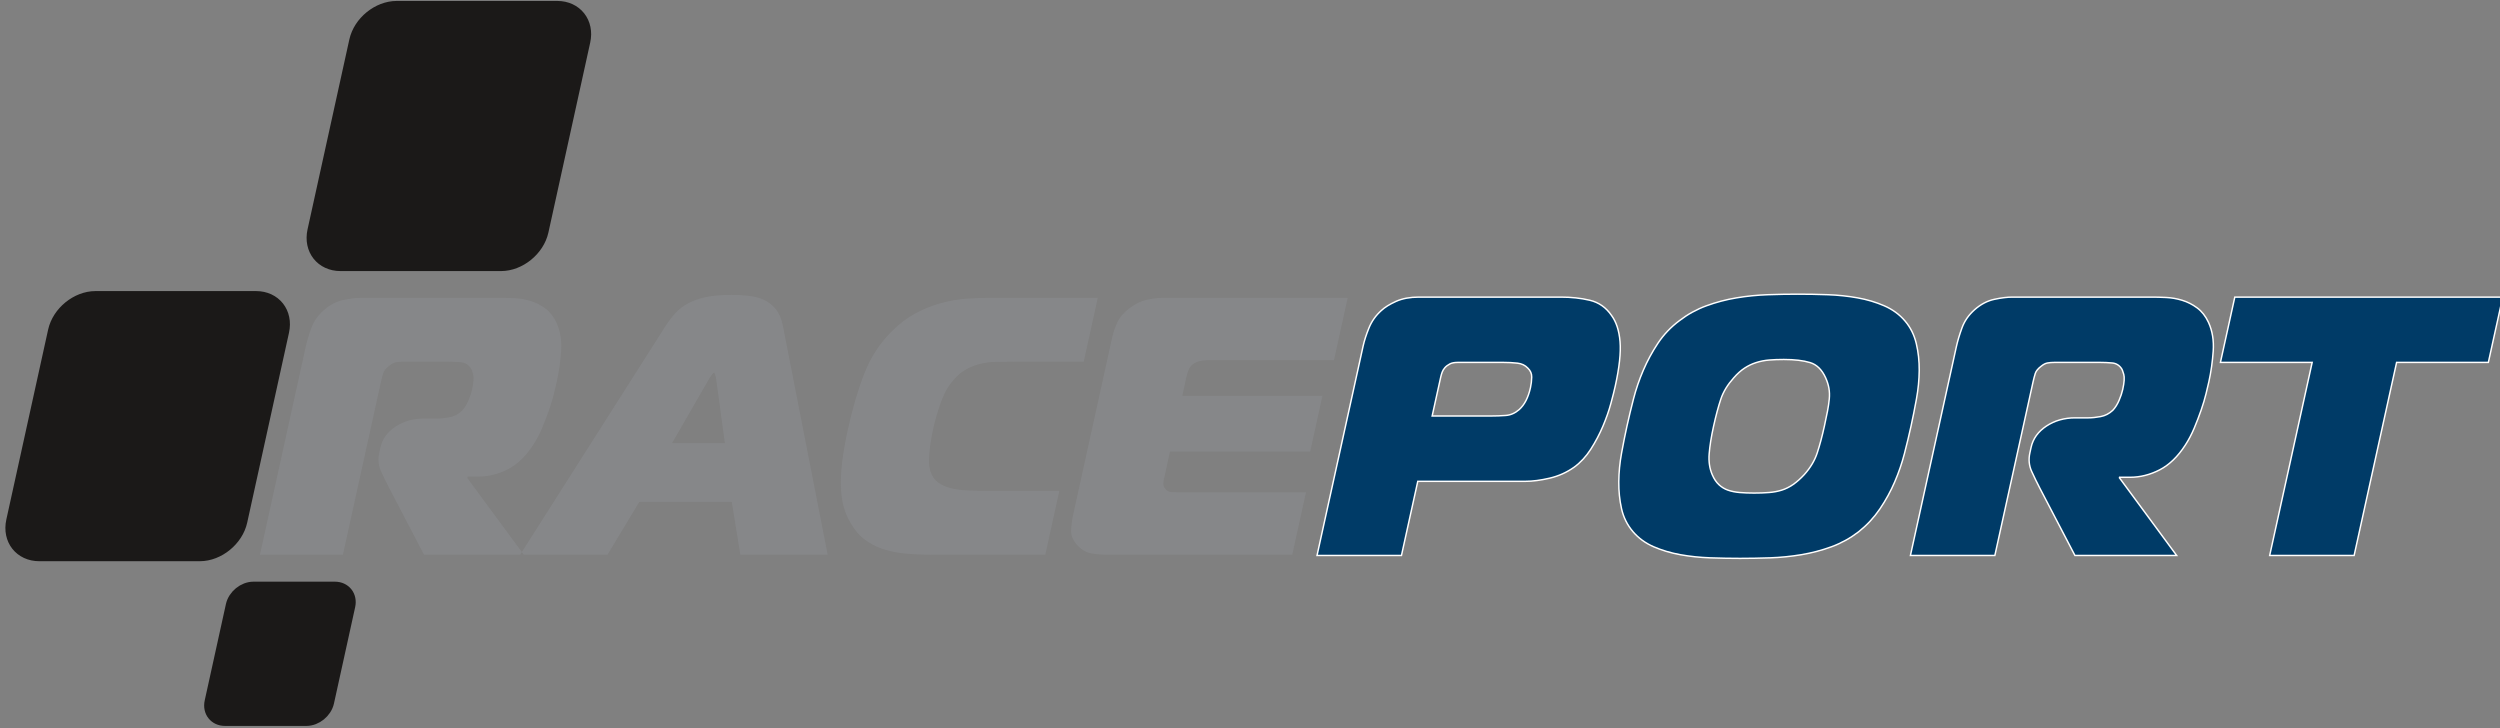
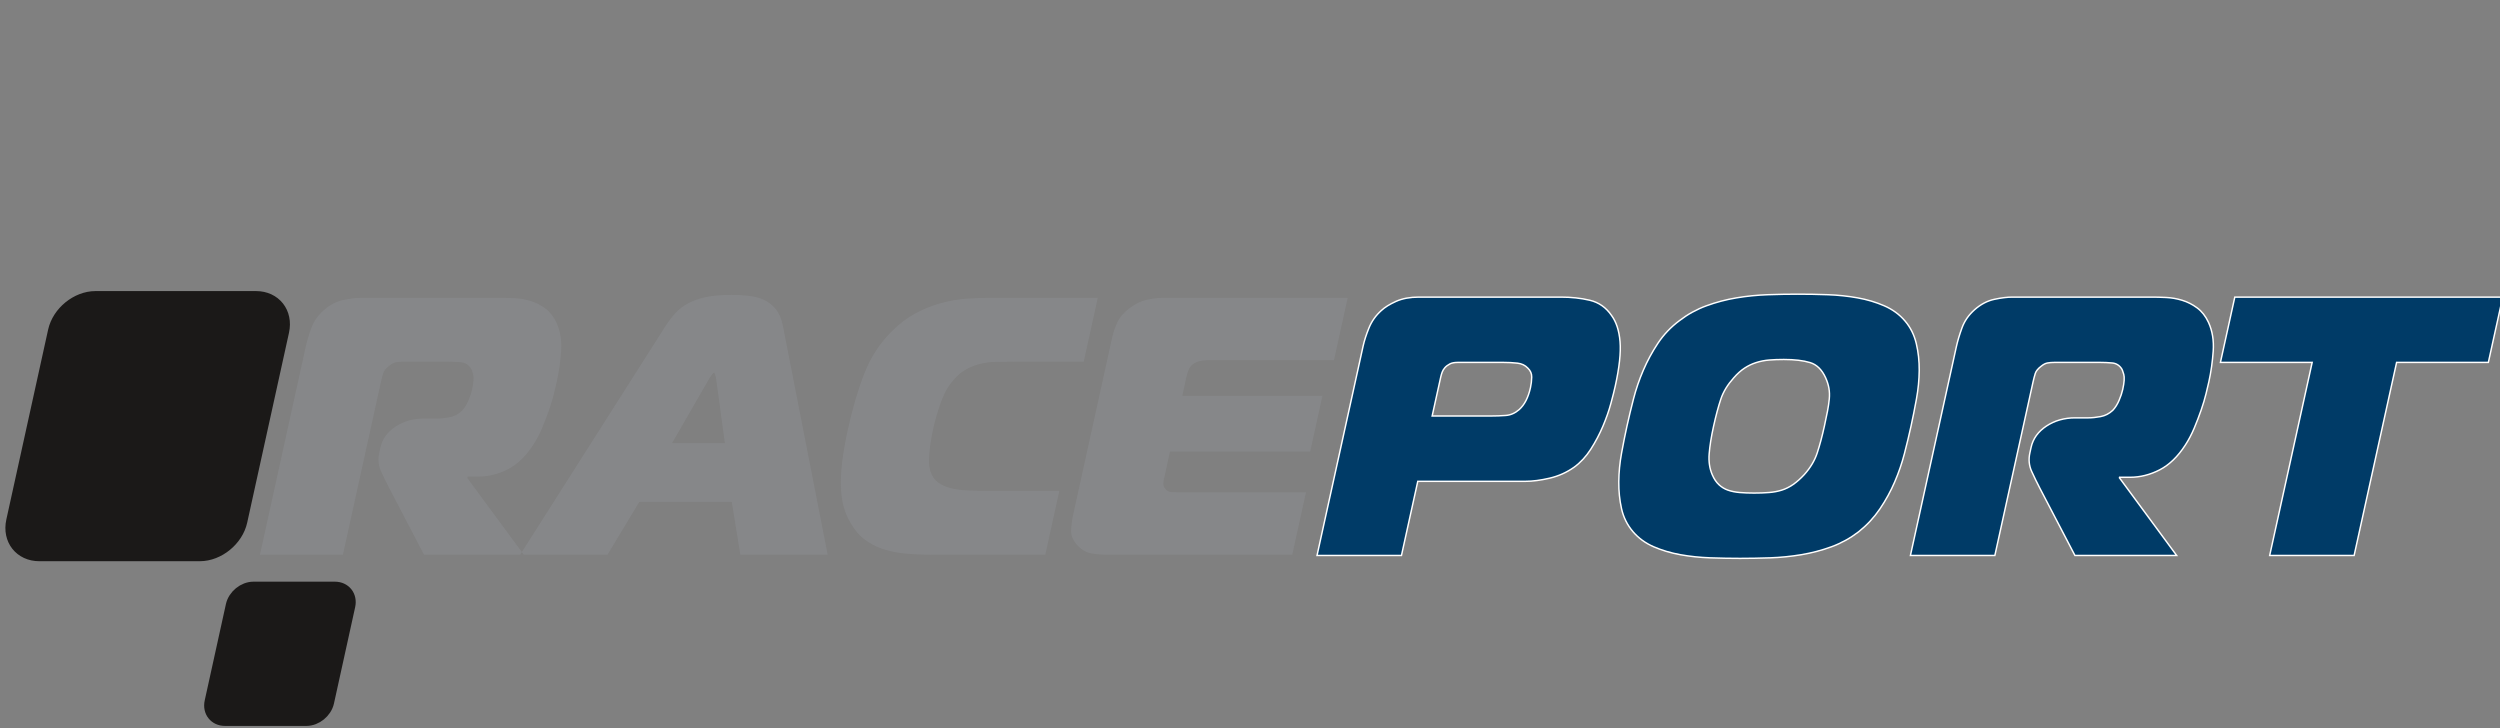
<svg xmlns="http://www.w3.org/2000/svg" width="484px" height="141px" viewBox="0 0 484 141">
  <rect x="0" y="0" width="484" height="141" fill="#808080" stroke="none" />
  <title>Untitled</title>
  <g id="Page-1" stroke="none" stroke-width="1" fill="none" fill-rule="evenodd">
    <g id="Logo_Raceport_black&amp;wite" transform="translate(-25.325, -516.587)">
      <path d="M84.504,583.768 C84.754,582.631 85.117,581.412 85.593,580.109 C86.069,578.807 86.867,577.658 87.986,576.663 C89.162,575.621 90.421,574.958 91.763,574.674 C93.104,574.39 94.248,574.248 95.196,574.248 L122.264,574.248 C123.022,574.248 123.916,574.272 124.948,574.319 C125.98,574.366 127.006,574.544 128.028,574.852 C129.049,575.16 130.008,575.645 130.904,576.308 C131.8,576.971 132.521,577.895 133.065,579.079 C133.8,580.689 134.097,582.513 133.957,584.549 C133.817,586.586 133.538,588.552 133.121,590.446 C132.996,591.015 132.815,591.784 132.577,592.755 C132.34,593.726 132.025,594.78 131.633,595.917 C131.241,597.053 130.796,598.214 130.299,599.398 C129.801,600.582 129.23,601.672 128.585,602.666 C127.147,604.892 125.508,606.479 123.665,607.426 C121.823,608.373 119.93,608.847 117.989,608.847 L115.857,608.847 L115.795,609.131 L126.736,623.98 L107.412,623.98 L100.666,611.049 C100.101,609.96 99.571,608.871 99.076,607.781 C98.582,606.692 98.47,605.532 98.741,604.3 L98.976,603.234 C99.341,601.577 100.313,600.227 101.892,599.185 C103.471,598.143 105.303,597.622 107.387,597.622 L109.944,597.622 C110.655,597.622 111.454,597.539 112.344,597.373 C113.233,597.207 114.034,596.793 114.748,596.13 C115.242,595.609 115.658,594.958 115.995,594.176 C116.333,593.395 116.575,592.672 116.721,592.009 C117.023,590.636 117.088,589.641 116.916,589.025 C116.743,588.41 116.584,588.007 116.436,587.818 C115.966,587.154 115.336,586.787 114.547,586.716 C113.757,586.645 112.983,586.61 112.226,586.61 L103.345,586.61 C102.871,586.61 102.425,586.645 102.007,586.716 C101.589,586.787 101.149,587.012 100.686,587.391 C100.061,587.865 99.67,588.35 99.513,588.848 C99.356,589.345 99.21,589.902 99.075,590.517 L91.711,623.98 L75.654,623.98 L84.504,583.768 L84.504,583.768 Z M155.431,602.382 L165.662,602.382 L163.954,589.807 C163.9,589.617 163.844,589.392 163.782,589.132 C163.721,588.871 163.643,588.741 163.549,588.741 C163.454,588.741 163.319,588.871 163.143,589.132 C162.967,589.392 162.811,589.617 162.675,589.807 L155.431,602.382 Z M154.167,579.718 C154.744,578.818 155.376,577.99 156.064,577.232 C156.752,576.474 157.579,575.835 158.547,575.314 C159.514,574.793 160.656,574.39 161.974,574.106 C163.292,573.822 164.922,573.679 166.863,573.679 C168.047,573.679 169.183,573.739 170.27,573.857 C171.357,573.976 172.342,574.236 173.224,574.639 C174.106,575.041 174.873,575.645 175.525,576.45 C176.177,577.255 176.636,578.345 176.902,579.718 L185.561,623.98 L168.653,623.98 L166.997,613.749 L149.093,613.749 L142.934,623.98 L126.025,623.98 L154.167,579.718 L154.167,579.718 Z M205.667,623.98 C203.726,623.98 201.956,623.897 200.358,623.731 C198.761,623.565 197.325,623.257 196.05,622.807 C194.776,622.357 193.632,621.742 192.62,620.96 C191.608,620.179 190.745,619.149 190.032,617.87 C189.472,616.97 189.031,615.963 188.708,614.85 C188.384,613.737 188.192,612.458 188.131,611.014 C188.07,609.569 188.148,607.923 188.365,606.076 C188.582,604.229 188.951,602.121 189.472,599.753 C190.39,595.585 191.464,591.938 192.697,588.812 C193.93,585.686 195.696,582.986 197.996,580.713 C199.456,579.245 200.99,578.084 202.599,577.232 C204.208,576.379 205.831,575.728 207.469,575.278 C209.108,574.828 210.721,574.544 212.31,574.426 C213.899,574.307 215.404,574.248 216.825,574.248 L237.855,574.248 L235.134,586.61 L221.849,586.61 C220.523,586.61 219.288,586.622 218.147,586.645 C217.005,586.669 215.931,586.811 214.927,587.072 C213.922,587.332 212.984,587.723 212.111,588.244 C211.239,588.765 210.409,589.523 209.621,590.517 C209.107,591.133 208.657,591.832 208.272,592.613 C207.887,593.395 207.556,594.2 207.279,595.029 C207.002,595.858 206.756,596.651 206.542,597.409 C206.328,598.167 206.153,598.853 206.017,599.469 C205.715,600.842 205.507,602.003 205.393,602.95 C205.28,603.898 205.212,604.691 205.189,605.33 C205.167,605.97 205.185,606.479 205.244,606.858 C205.303,607.237 205.358,607.521 205.411,607.71 C205.714,608.705 206.222,609.463 206.936,609.984 C207.65,610.505 208.502,610.884 209.492,611.12 C210.482,611.357 211.587,611.499 212.808,611.547 C214.03,611.594 215.303,611.618 216.629,611.618 L230.412,611.618 L227.691,623.98 L205.667,623.98 Z M239.698,623.98 C238.656,623.98 237.644,623.897 236.662,623.731 C235.681,623.565 234.805,623.08 234.035,622.275 C233.106,621.327 232.66,620.345 232.694,619.326 C232.729,618.308 232.876,617.207 233.137,616.023 L240.642,581.921 C240.851,580.973 241.183,580.003 241.638,579.008 C242.094,578.013 242.889,577.09 244.024,576.237 C245.159,575.385 246.297,574.84 247.439,574.603 C248.58,574.366 249.601,574.248 250.501,574.248 L286.237,574.248 L283.579,586.326 L258.997,586.326 C258.523,586.326 258.048,586.385 257.572,586.503 C257.096,586.622 256.69,586.799 256.354,587.036 C255.902,587.368 255.589,587.77 255.413,588.244 C255.238,588.717 255.114,589.12 255.041,589.452 L254.212,593.217 L281.351,593.217 L278.975,604.016 L251.836,604.016 L250.647,609.415 C250.533,609.936 250.515,610.339 250.595,610.623 C250.674,610.907 250.793,611.12 250.951,611.263 C251.247,611.641 251.676,611.843 252.239,611.866 C252.802,611.89 253.345,611.902 253.866,611.902 L278.163,611.902 L275.505,623.98 L239.698,623.98 L239.698,623.98 Z" id="path18" fill="#868789" />
      <path d="M313.923,597.267 C314.917,597.267 315.896,597.231 316.859,597.16 C317.822,597.089 318.713,596.698 319.533,595.988 C320.594,595.04 321.338,593.596 321.765,591.654 C321.911,590.991 321.991,590.304 322.005,589.594 C322.02,588.883 321.753,588.268 321.204,587.746 C320.666,587.178 319.969,586.847 319.114,586.752 C318.259,586.657 317.358,586.61 316.41,586.61 L307.529,586.61 C306.866,586.61 306.334,586.716 305.932,586.929 C305.53,587.143 305.202,587.391 304.95,587.676 C304.699,587.96 304.512,588.268 304.392,588.599 C304.272,588.931 304.18,589.239 304.118,589.523 L302.413,597.267 L313.923,597.267 L313.923,597.267 Z M280.478,623.98 L289.359,583.626 C289.589,582.584 289.962,581.423 290.481,580.145 C290.999,578.866 291.788,577.753 292.849,576.806 C293.506,576.19 294.439,575.61 295.648,575.065 C296.857,574.52 298.315,574.248 300.019,574.248 L327.514,574.248 C329.503,574.248 331.354,574.449 333.065,574.852 C334.776,575.254 336.152,576.213 337.192,577.729 C338.105,578.961 338.649,580.63 338.825,582.738 C339,584.846 338.692,587.699 337.9,591.299 C337.712,592.151 337.429,593.276 337.05,594.673 C336.672,596.071 336.162,597.527 335.52,599.043 C334.879,600.558 334.106,602.027 333.201,603.448 C332.296,604.869 331.224,606.029 329.984,606.929 C328.581,607.923 327.018,608.622 325.296,609.025 C323.573,609.427 322.025,609.629 320.651,609.629 L299.693,609.629 L296.534,623.98 L280.478,623.98 L280.478,623.98 Z M356.925,599.114 C356.487,601.103 356.205,602.867 356.08,604.407 C355.954,605.946 356.159,607.331 356.693,608.563 C357.036,609.368 357.473,610.019 358.003,610.517 C358.533,611.014 359.139,611.381 359.821,611.618 C360.503,611.855 361.275,612.009 362.135,612.08 C362.996,612.151 363.923,612.186 364.918,612.186 C365.96,612.186 366.927,612.151 367.819,612.08 C368.711,612.009 369.538,611.855 370.3,611.618 C371.063,611.381 371.807,611.014 372.532,610.517 C373.257,610.019 373.993,609.368 374.738,608.563 C375.93,607.237 376.773,605.828 377.267,604.336 C377.761,602.844 378.227,601.103 378.665,599.114 C378.905,598.024 379.106,597.053 379.27,596.201 C379.434,595.348 379.55,594.555 379.617,593.821 C379.683,593.087 379.66,592.388 379.545,591.725 C379.43,591.062 379.215,590.375 378.897,589.665 C378.162,588.054 377.129,587.048 375.796,586.645 C374.464,586.243 372.756,586.042 370.672,586.042 C369.63,586.042 368.675,586.077 367.807,586.148 C366.938,586.219 366.097,586.385 365.282,586.645 C364.466,586.906 363.699,587.273 362.979,587.746 C362.259,588.22 361.55,588.86 360.852,589.665 C359.66,590.991 358.822,592.376 358.339,593.821 C357.855,595.265 357.384,597.03 356.925,599.114 Z M373.392,573.679 C375.287,573.679 377.221,573.715 379.195,573.786 C381.168,573.857 383.078,574.058 384.923,574.39 C386.768,574.721 388.48,575.231 390.057,575.918 C391.635,576.604 392.951,577.563 394.007,578.795 C395.062,580.026 395.786,581.471 396.179,583.129 C396.572,584.786 396.76,586.515 396.743,588.315 C396.725,590.115 396.546,591.95 396.206,593.821 C395.865,595.692 395.512,597.456 395.147,599.114 C394.783,600.772 394.361,602.524 393.884,604.371 C393.406,606.218 392.78,608.042 392.005,609.842 C391.23,611.641 390.281,613.37 389.159,615.028 C388.036,616.686 386.671,618.154 385.063,619.433 C383.466,620.664 381.727,621.623 379.848,622.31 C377.968,622.997 376.032,623.506 374.041,623.838 C372.05,624.169 370.04,624.37 368.011,624.442 C365.983,624.513 364.045,624.548 362.197,624.548 C360.35,624.548 358.428,624.513 356.431,624.442 C354.433,624.37 352.512,624.169 350.667,623.838 C348.822,623.506 347.11,622.997 345.533,622.31 C343.955,621.623 342.639,620.664 341.583,619.433 C340.491,618.154 339.761,616.686 339.391,615.028 C339.022,613.37 338.846,611.641 338.863,609.842 C338.88,608.042 339.057,606.218 339.392,604.371 C339.728,602.524 340.078,600.772 340.442,599.114 C340.807,597.456 341.231,595.692 341.714,593.821 C342.197,591.95 342.826,590.115 343.601,588.315 C344.376,586.515 345.313,584.786 346.411,583.129 C347.51,581.471 348.882,580.026 350.527,578.795 C352.124,577.563 353.863,576.604 355.743,575.918 C357.622,575.231 359.558,574.721 361.549,574.39 C363.54,574.058 365.538,573.857 367.543,573.786 C369.548,573.715 371.498,573.679 373.392,573.679 L373.392,573.679 Z M404.208,583.768 C404.459,582.631 404.822,581.412 405.298,580.109 C405.774,578.807 406.571,577.658 407.69,576.663 C408.867,575.621 410.126,574.958 411.467,574.674 C412.808,574.39 413.953,574.248 414.9,574.248 L441.968,574.248 C442.726,574.248 443.621,574.272 444.652,574.319 C445.684,574.366 446.711,574.544 447.732,574.852 C448.754,575.16 449.713,575.645 450.609,576.308 C451.505,576.971 452.225,577.895 452.77,579.079 C453.505,580.689 453.802,582.513 453.662,584.549 C453.521,586.586 453.243,588.552 452.826,590.446 C452.701,591.015 452.519,591.784 452.282,592.755 C452.045,593.726 451.73,594.78 451.337,595.917 C450.945,597.053 450.5,598.214 450.003,599.398 C449.506,600.582 448.934,601.672 448.289,602.666 C446.852,604.892 445.212,606.479 443.37,607.426 C441.527,608.373 439.635,608.847 437.693,608.847 L435.562,608.847 L435.499,609.131 L446.44,623.98 L427.116,623.98 L420.371,611.049 C419.805,609.96 419.275,608.871 418.781,607.781 C418.286,606.692 418.175,605.532 418.446,604.3 L418.68,603.234 C419.045,601.577 420.017,600.227 421.596,599.185 C423.175,598.143 425.007,597.622 427.091,597.622 L429.649,597.622 C430.359,597.622 431.159,597.539 432.048,597.373 C432.937,597.207 433.739,596.793 434.453,596.13 C434.946,595.609 435.362,594.958 435.7,594.176 C436.038,593.395 436.279,592.672 436.425,592.009 C436.728,590.636 436.793,589.641 436.62,589.025 C436.448,588.41 436.288,588.007 436.14,587.818 C435.67,587.154 435.041,586.787 434.251,586.716 C433.462,586.645 432.688,586.61 431.93,586.61 L423.049,586.61 C422.576,586.61 422.13,586.645 421.712,586.716 C421.293,586.787 420.853,587.012 420.391,587.391 C419.765,587.865 419.375,588.35 419.218,588.848 C419.061,589.345 418.915,589.902 418.779,590.517 L411.415,623.98 L395.359,623.98 L404.208,583.768 L404.208,583.768 Z M464.912,623.98 L473.136,586.61 L455.375,586.61 L458.096,574.248 L509.675,574.248 L506.954,586.61 L489.193,586.61 L480.969,623.98 L464.912,623.98 L464.912,623.98 Z" id="path20" stroke="#FFFFFF" stroke-width="0.567" />
      <path d="M43.817,574.357 L74.892,574.357 C78.409,574.357 80.657,577.212 79.889,580.701 L71.796,617.476 C71.028,620.965 67.523,623.82 64.007,623.82 L32.931,623.82 C29.415,623.82 27.167,620.965 27.935,617.476 L36.028,580.701 C36.795,577.212 40.3,574.357 43.817,574.357 Z" id="path22" stroke="#1B1918" stroke-width="2.835" fill="#1B1918" />
-       <path d="M102.131,518.186 L133.207,518.186 C136.723,518.186 138.972,521.041 138.204,524.53 L130.111,561.305 C129.343,564.794 125.838,567.649 122.322,567.649 L91.246,567.649 C87.73,567.649 85.481,564.794 86.249,561.305 L94.342,524.53 C95.11,521.041 98.615,518.186 102.131,518.186 Z" id="path24" stroke="#1B1918" stroke-width="2.835" fill="#1B1918" />
      <path d="M74.399,630.617 L90.164,630.617 C91.947,630.617 93.088,632.065 92.698,633.836 L88.593,652.491 C88.203,654.261 86.425,655.709 84.642,655.709 L68.877,655.709 C67.094,655.709 65.953,654.261 66.343,652.491 L70.448,633.836 C70.838,632.065 72.616,630.617 74.399,630.617 Z" id="path26" stroke="#1B1918" stroke-width="2.835" fill="#1B1918" />
      <path d="M313.923,597.267 C314.917,597.267 315.896,597.231 316.859,597.16 C317.822,597.089 318.713,596.698 319.533,595.988 C320.594,595.04 321.338,593.596 321.765,591.654 C321.911,590.991 321.991,590.304 322.005,589.594 C322.02,588.883 321.753,588.268 321.204,587.746 C320.666,587.178 319.969,586.847 319.114,586.752 C318.259,586.657 317.358,586.61 316.41,586.61 L307.529,586.61 C306.866,586.61 306.334,586.716 305.932,586.929 C305.53,587.143 305.202,587.391 304.95,587.676 C304.699,587.96 304.512,588.268 304.392,588.599 C304.272,588.931 304.18,589.239 304.118,589.523 L302.413,597.267 L313.923,597.267 L313.923,597.267 Z M280.478,623.98 L289.359,583.626 C289.589,582.584 289.962,581.423 290.481,580.145 C290.999,578.866 291.788,577.753 292.849,576.806 C293.506,576.19 294.439,575.61 295.648,575.065 C296.857,574.52 298.315,574.248 300.019,574.248 L327.514,574.248 C329.503,574.248 331.354,574.449 333.065,574.852 C334.776,575.254 336.152,576.213 337.192,577.729 C338.105,578.961 338.649,580.63 338.825,582.738 C339,584.846 338.692,587.699 337.9,591.299 C337.712,592.151 337.429,593.276 337.05,594.673 C336.672,596.071 336.162,597.527 335.52,599.043 C334.879,600.558 334.106,602.027 333.201,603.448 C332.296,604.869 331.224,606.029 329.984,606.929 C328.581,607.923 327.018,608.622 325.296,609.025 C323.573,609.427 322.025,609.629 320.651,609.629 L299.693,609.629 L296.534,623.98 L280.478,623.98 L280.478,623.98 Z M356.925,599.114 C356.487,601.103 356.205,602.867 356.08,604.407 C355.954,605.946 356.159,607.331 356.693,608.563 C357.036,609.368 357.473,610.019 358.003,610.517 C358.533,611.014 359.139,611.381 359.821,611.618 C360.503,611.855 361.275,612.009 362.135,612.08 C362.996,612.151 363.923,612.186 364.918,612.186 C365.96,612.186 366.927,612.151 367.819,612.08 C368.711,612.009 369.538,611.855 370.3,611.618 C371.063,611.381 371.807,611.014 372.532,610.517 C373.257,610.019 373.993,609.368 374.738,608.563 C375.93,607.237 376.773,605.828 377.267,604.336 C377.761,602.844 378.227,601.103 378.665,599.114 C378.905,598.024 379.106,597.053 379.27,596.201 C379.434,595.348 379.55,594.555 379.617,593.821 C379.683,593.087 379.66,592.388 379.545,591.725 C379.43,591.062 379.215,590.375 378.897,589.665 C378.162,588.054 377.129,587.048 375.796,586.645 C374.464,586.243 372.756,586.042 370.672,586.042 C369.63,586.042 368.675,586.077 367.807,586.148 C366.938,586.219 366.097,586.385 365.282,586.645 C364.466,586.906 363.699,587.273 362.979,587.746 C362.259,588.22 361.55,588.86 360.852,589.665 C359.66,590.991 358.822,592.376 358.339,593.821 C357.855,595.265 357.384,597.03 356.925,599.114 Z M373.392,573.679 C375.287,573.679 377.221,573.715 379.195,573.786 C381.168,573.857 383.078,574.058 384.923,574.39 C386.768,574.721 388.48,575.231 390.057,575.918 C391.635,576.604 392.951,577.563 394.007,578.795 C395.062,580.026 395.786,581.471 396.179,583.129 C396.572,584.786 396.76,586.515 396.743,588.315 C396.725,590.115 396.546,591.95 396.206,593.821 C395.865,595.692 395.512,597.456 395.147,599.114 C394.783,600.772 394.361,602.524 393.884,604.371 C393.406,606.218 392.78,608.042 392.005,609.842 C391.23,611.641 390.281,613.37 389.159,615.028 C388.036,616.686 386.671,618.154 385.063,619.433 C383.466,620.664 381.727,621.623 379.848,622.31 C377.968,622.997 376.032,623.506 374.041,623.838 C372.05,624.169 370.04,624.37 368.011,624.442 C365.983,624.513 364.045,624.548 362.197,624.548 C360.35,624.548 358.428,624.513 356.431,624.442 C354.433,624.37 352.512,624.169 350.667,623.838 C348.822,623.506 347.11,622.997 345.533,622.31 C343.955,621.623 342.639,620.664 341.583,619.433 C340.491,618.154 339.761,616.686 339.391,615.028 C339.022,613.37 338.846,611.641 338.863,609.842 C338.88,608.042 339.057,606.218 339.392,604.371 C339.728,602.524 340.078,600.772 340.442,599.114 C340.807,597.456 341.231,595.692 341.714,593.821 C342.197,591.95 342.826,590.115 343.601,588.315 C344.376,586.515 345.313,584.786 346.411,583.129 C347.51,581.471 348.882,580.026 350.527,578.795 C352.124,577.563 353.863,576.604 355.743,575.918 C357.622,575.231 359.558,574.721 361.549,574.39 C363.54,574.058 365.538,573.857 367.543,573.786 C369.548,573.715 371.498,573.679 373.392,573.679 L373.392,573.679 Z M404.208,583.768 C404.459,582.631 404.822,581.412 405.298,580.109 C405.774,578.807 406.571,577.658 407.69,576.663 C408.867,575.621 410.126,574.958 411.467,574.674 C412.808,574.39 413.953,574.248 414.9,574.248 L441.968,574.248 C442.726,574.248 443.621,574.272 444.652,574.319 C445.684,574.366 446.711,574.544 447.732,574.852 C448.754,575.16 449.713,575.645 450.609,576.308 C451.505,576.971 452.225,577.895 452.77,579.079 C453.505,580.689 453.802,582.513 453.662,584.549 C453.521,586.586 453.243,588.552 452.826,590.446 C452.701,591.015 452.519,591.784 452.282,592.755 C452.045,593.726 451.73,594.78 451.337,595.917 C450.945,597.053 450.5,598.214 450.003,599.398 C449.506,600.582 448.934,601.672 448.289,602.666 C446.852,604.892 445.212,606.479 443.37,607.426 C441.527,608.373 439.635,608.847 437.693,608.847 L435.562,608.847 L435.499,609.131 L446.44,623.98 L427.116,623.98 L420.371,611.049 C419.805,609.96 419.275,608.871 418.781,607.781 C418.286,606.692 418.175,605.532 418.446,604.3 L418.68,603.234 C419.045,601.577 420.017,600.227 421.596,599.185 C423.175,598.143 425.007,597.622 427.091,597.622 L429.649,597.622 C430.359,597.622 431.159,597.539 432.048,597.373 C432.937,597.207 433.739,596.793 434.453,596.13 C434.946,595.609 435.362,594.958 435.7,594.176 C436.038,593.395 436.279,592.672 436.425,592.009 C436.728,590.636 436.793,589.641 436.62,589.025 C436.448,588.41 436.288,588.007 436.14,587.818 C435.67,587.154 435.041,586.787 434.251,586.716 C433.462,586.645 432.688,586.61 431.93,586.61 L423.049,586.61 C422.576,586.61 422.13,586.645 421.712,586.716 C421.293,586.787 420.853,587.012 420.391,587.391 C419.765,587.865 419.375,588.35 419.218,588.848 C419.061,589.345 418.915,589.902 418.779,590.517 L411.415,623.98 L395.359,623.98 L404.208,583.768 L404.208,583.768 Z M464.912,623.98 L473.136,586.61 L455.375,586.61 L458.096,574.248 L509.675,574.248 L506.954,586.61 L489.193,586.61 L480.969,623.98 L464.912,623.98 L464.912,623.98 Z" id="path28" fill="#003B67" />
    </g>
  </g>
</svg>